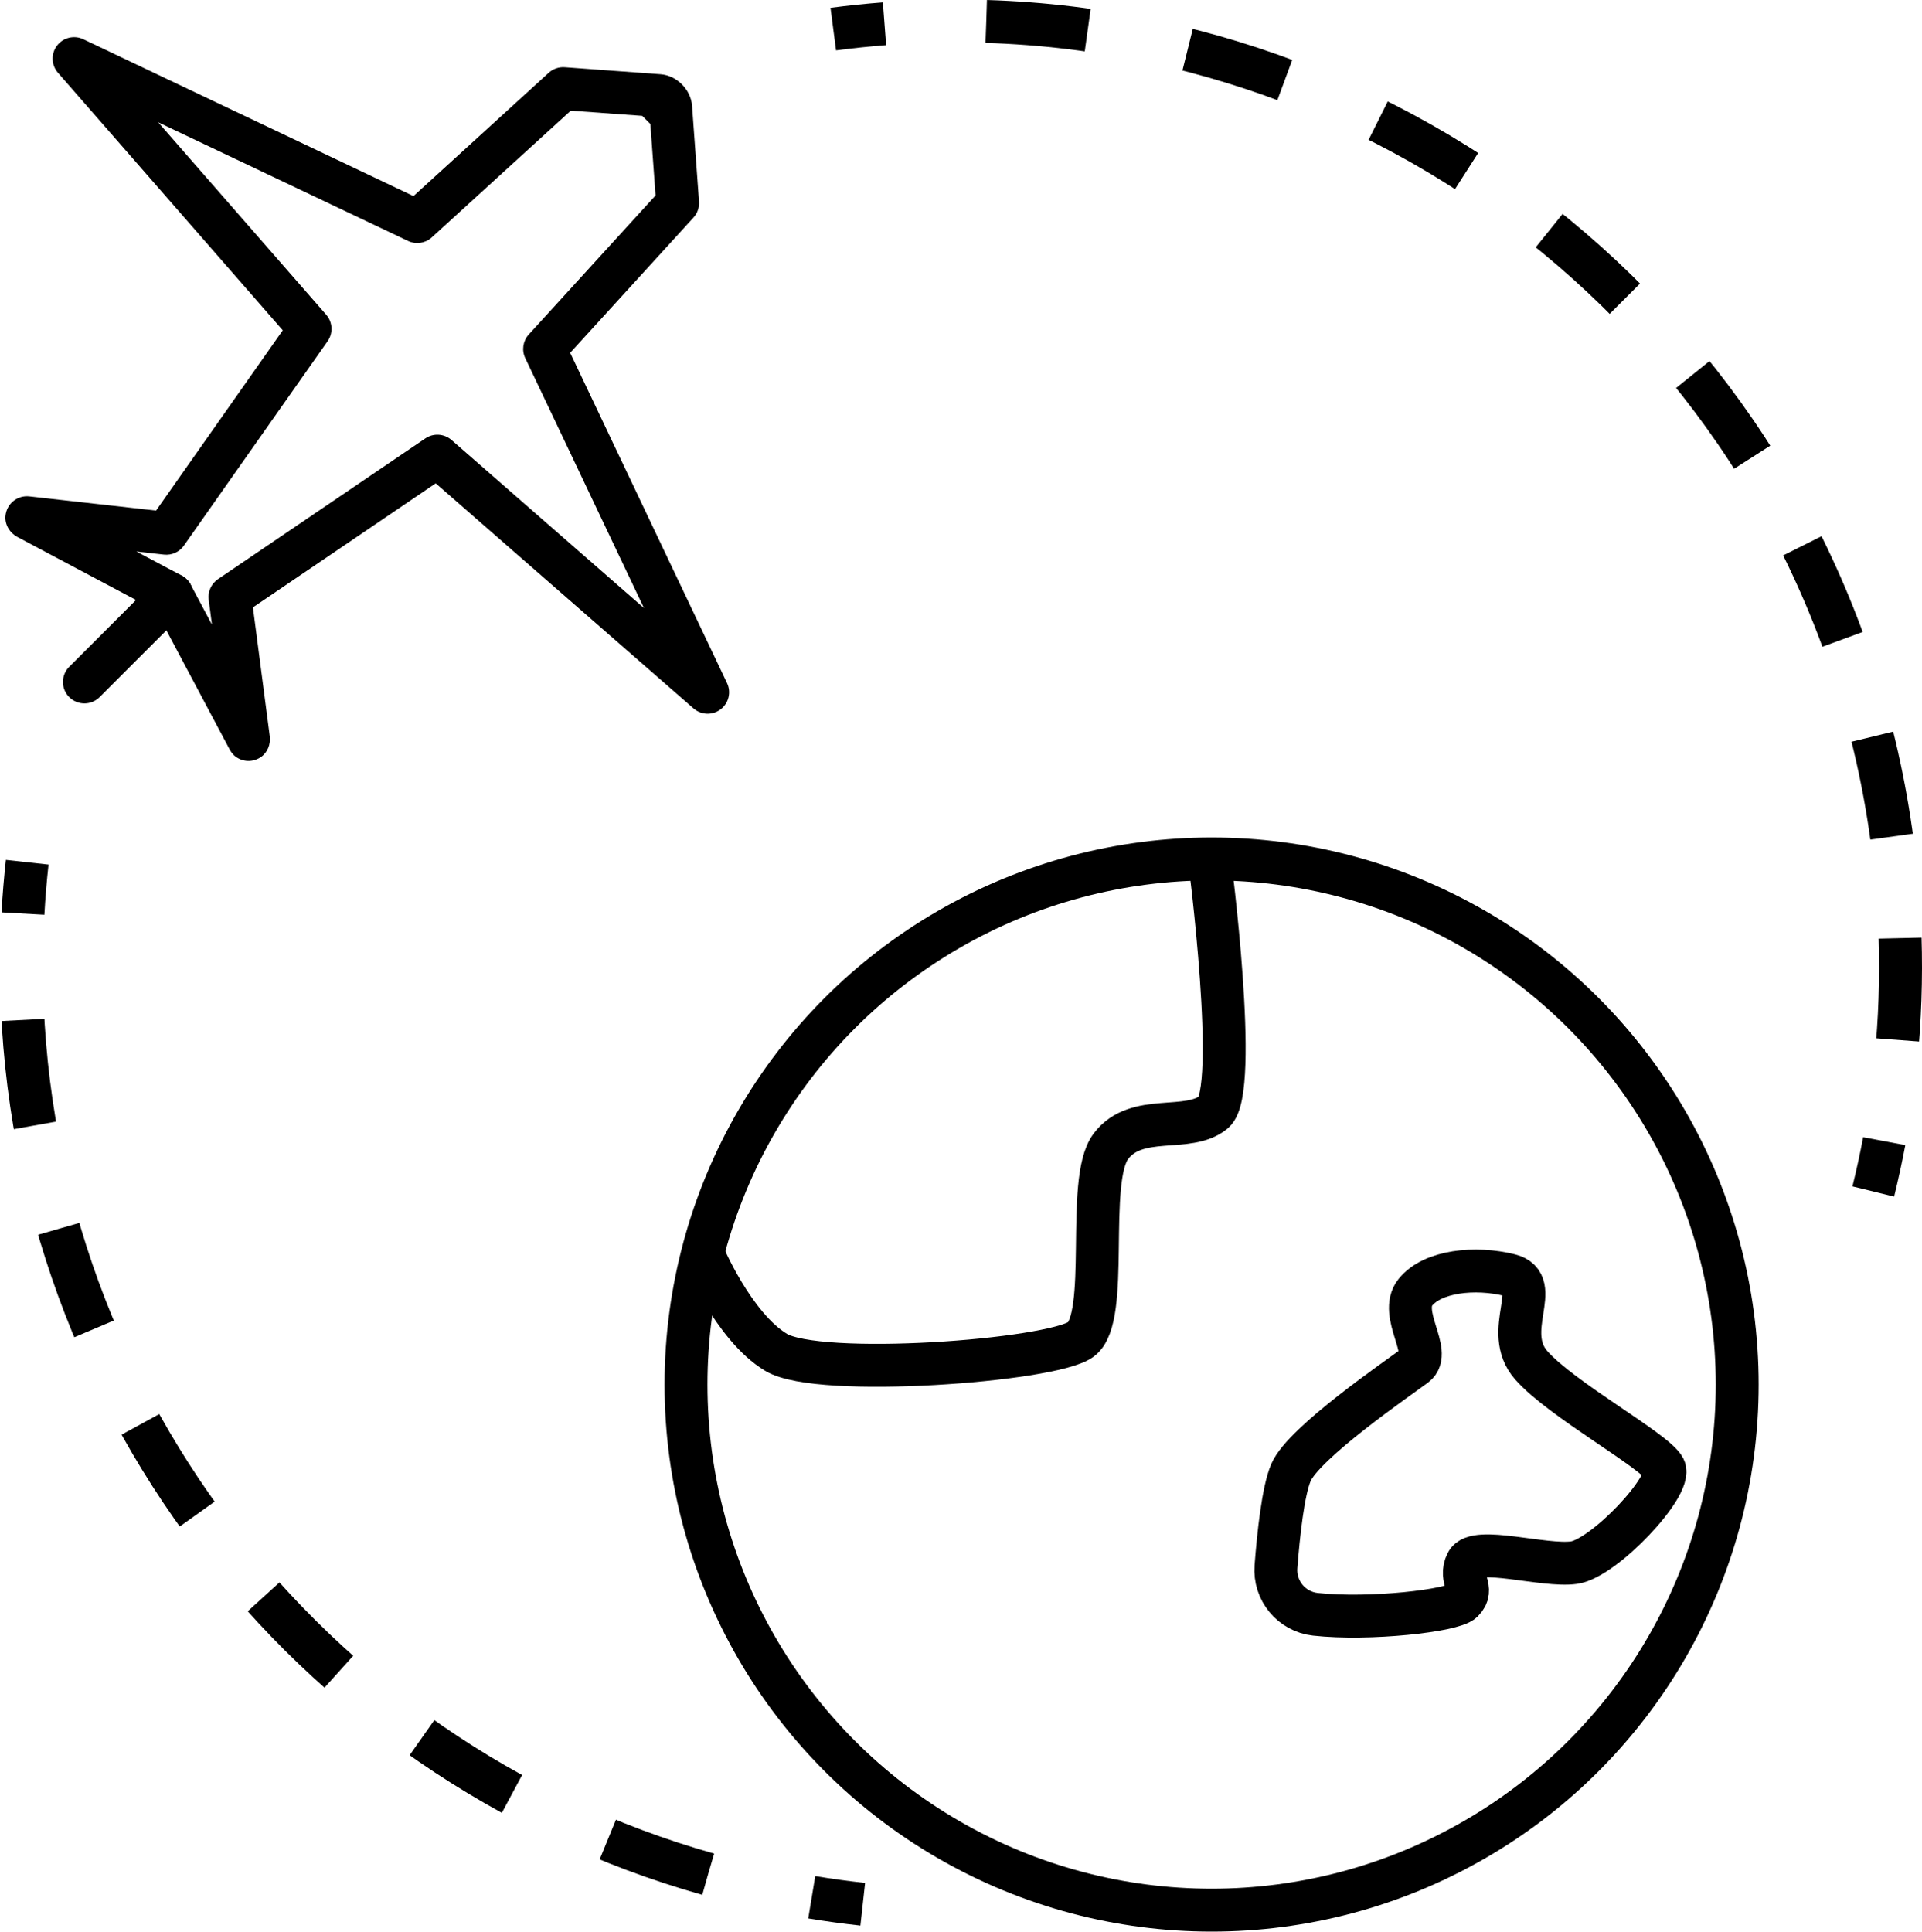
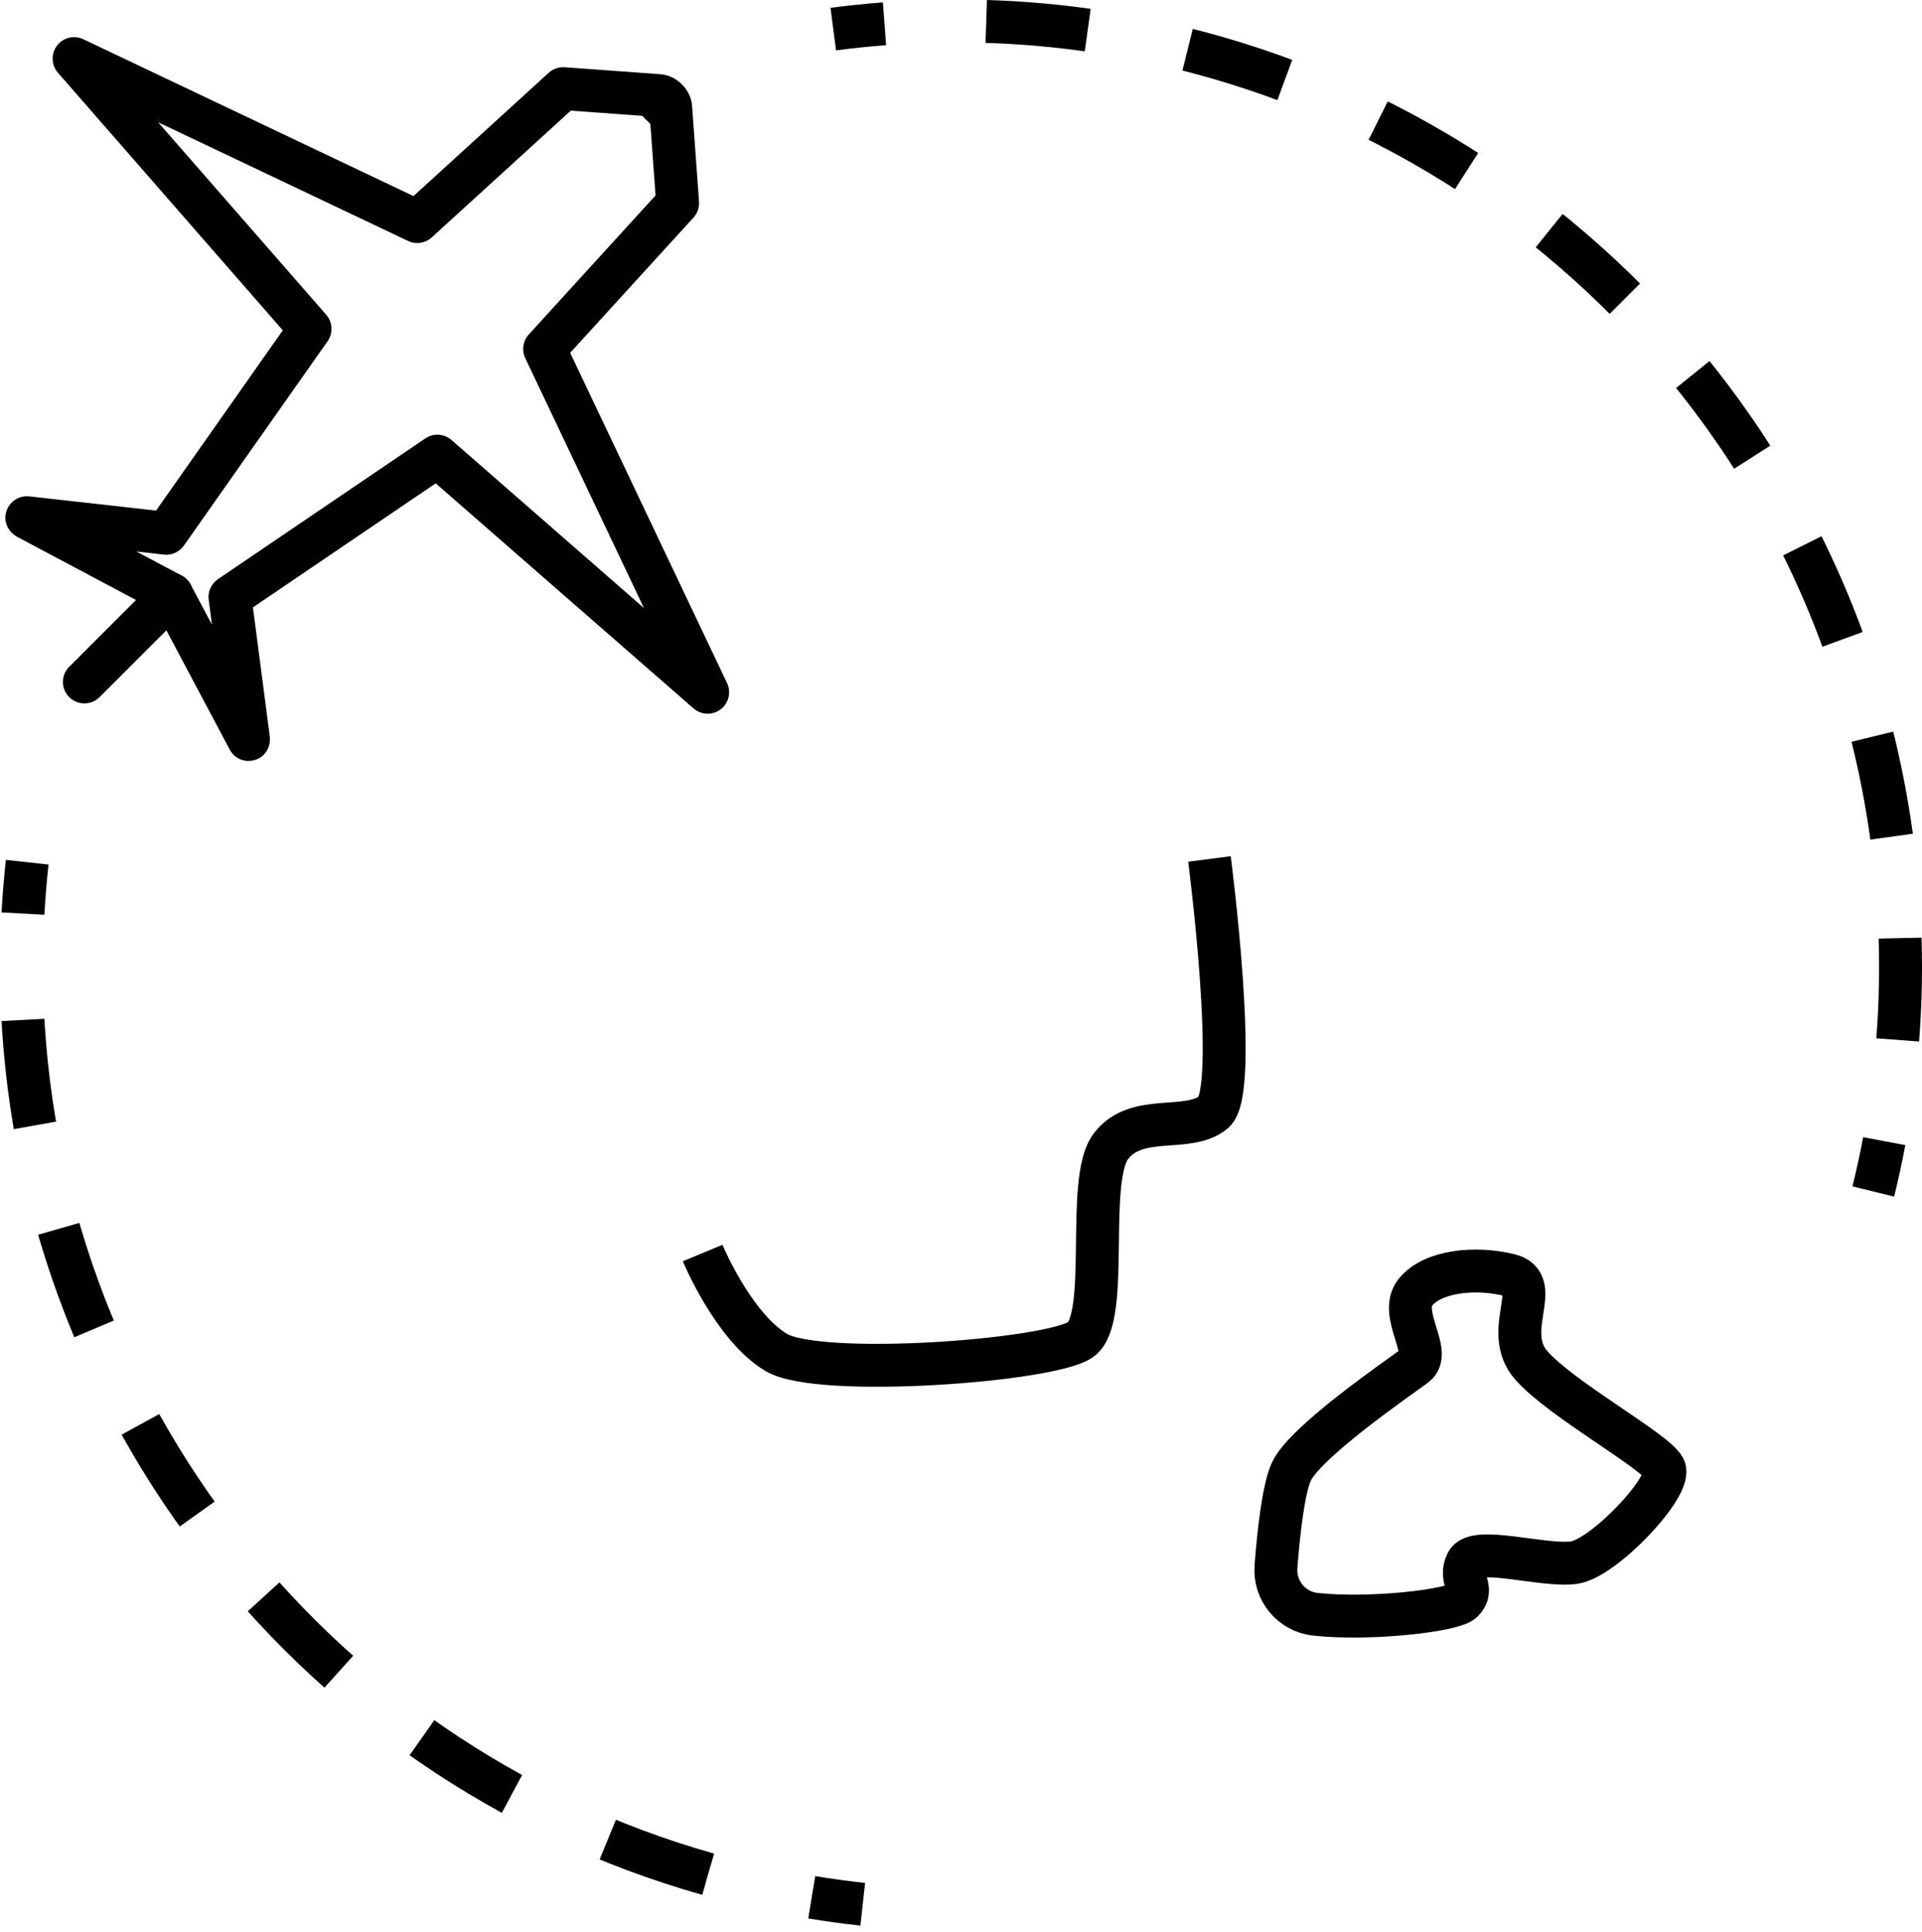
<svg xmlns="http://www.w3.org/2000/svg" id="Layer_1" data-name="Layer 1" viewBox="0 0 447.96 450.2">
  <defs>
    <style>
      .cls-1 {
        stroke-dasharray: 0 0 23.74 23.74;
      }

      .cls-1, .cls-2, .cls-3 {
        fill: none;
        stroke: #000;
        stroke-miterlimit: 10;
        stroke-width: 10px;
      }

      .cls-3 {
        stroke-dasharray: 0 0 24.75 24.75;
      }
    </style>
  </defs>
-   <circle class="cls-2" cx="282.39" cy="322.7" r="122.5" />
  <g>
    <path class="cls-2" d="M194.21,6.78c3.99-.52,7.97-.94,11.94-1.24" />
    <path class="cls-1" d="M229.87,5c105.97,3.27,196.98,82.91,211.2,191.44,2.58,19.66,2.47,39.05-.02,57.81" />
    <path class="cls-2" d="M439.16,265.97c-.74,3.94-1.6,7.85-2.55,11.73" />
  </g>
  <g>
    <path class="cls-2" d="M201.08,443.83c-4-.44-7.96-.98-11.89-1.63" />
    <path class="cls-3" d="M165.04,436.82C71.08,410.28,5,323.9,5,225.3" />
    <path class="cls-2" d="M5.35,212.92c.22-3.97,.55-7.96,.99-11.96" />
  </g>
  <g>
    <path d="M54.41,175.88c-.34-.34-.64-.74-.88-1.19l-17.21-32.4h0S4.07,125.16,4.07,125.16c-1.79-.95-2.97-2.86-2.8-4.88,.25-2.9,2.8-4.89,5.55-4.59l29.55,3.31h0s29.54-42.01,29.54-42.01h0S13.5,16.95,13.5,16.95c-1.56-1.79-1.65-4.42-.22-6.31,1.43-1.89,3.99-2.51,6.13-1.5L96.37,45.7h0s31.52-28.74,31.52-28.74c1.01-.92,2.36-1.39,3.73-1.29l22.33,1.63c3.77,.27,7.08,3.58,7.35,7.35l1.62,22.33c.1,1.37-.37,2.72-1.29,3.73l-28.74,31.52h0s36.56,76.97,36.56,76.97c1.02,2.14,.39,4.7-1.5,6.13s-4.52,1.34-6.31-.22l-60.09-52.46h0s-42.6,28.91-42.6,28.91h0s3.92,30,3.92,30c.25,1.89-.5,3.83-2.08,4.9-2.14,1.44-4.78,1.05-6.4-.57ZM36.86,28.5s0,0,0,0l39.17,44.86c1.51,1.74,1.65,4.28,.32,6.17l-33.5,47.64c-1.05,1.49-2.83,2.3-4.65,2.09l-6.42-.72s0,0,0,0l10.43,5.54c.48,.24,.94,.56,1.34,.96h0c.4,.41,.73,.87,.96,1.35l4.89,9.2s0,0,0,0l-.76-5.81c-.25-1.87,.59-3.72,2.15-4.79l48.34-32.81c1.88-1.28,4.38-1.12,6.1,.37l44.86,39.17s0,0,0,0l-27.67-58.25c-.87-1.83-.55-4.01,.82-5.51l29.55-32.41h0s-1.21-16.66-1.21-16.66l-1.89-1.89-16.66-1.21h0s-32.41,29.55-32.41,29.55c-1.5,1.37-3.68,1.69-5.51,.82L36.86,28.5Z" />
    <path d="M16.13,162.48h0s0,0,0,0c-1.95-1.95-1.95-5.12,0-7.07l20.3-20.3c.49-.49,1.05-.91,1.69-1.16,2.33-.9,4.73-.04,5.99,1.76,.84,1.19,1.16,2.74,.72,4.31-.24,.84-.73,1.58-1.35,2.19l-20.27,20.27c-1.95,1.95-5.12,1.95-7.07,0h0Z" />
  </g>
  <path class="cls-2" d="M281.89,200.2s7,54,1,59-18,0-24,8,0,40-7,45-61,9-71,3-17.13-23.16-17.13-23.16" />
  <path class="cls-2" d="M297.39,365.15c-.43,5.57,3.63,10.48,9.18,11.09,12.56,1.38,32.1-.83,34.31-3.04,3-3-1-5,1-9s18,1,25,0,23-18,21-22-24-16-31-24,3-19-5-21-18-1-22,4,4,14,0,17-26,18-29,25c-1.84,4.29-2.93,14.61-3.49,21.94Z" />
</svg>